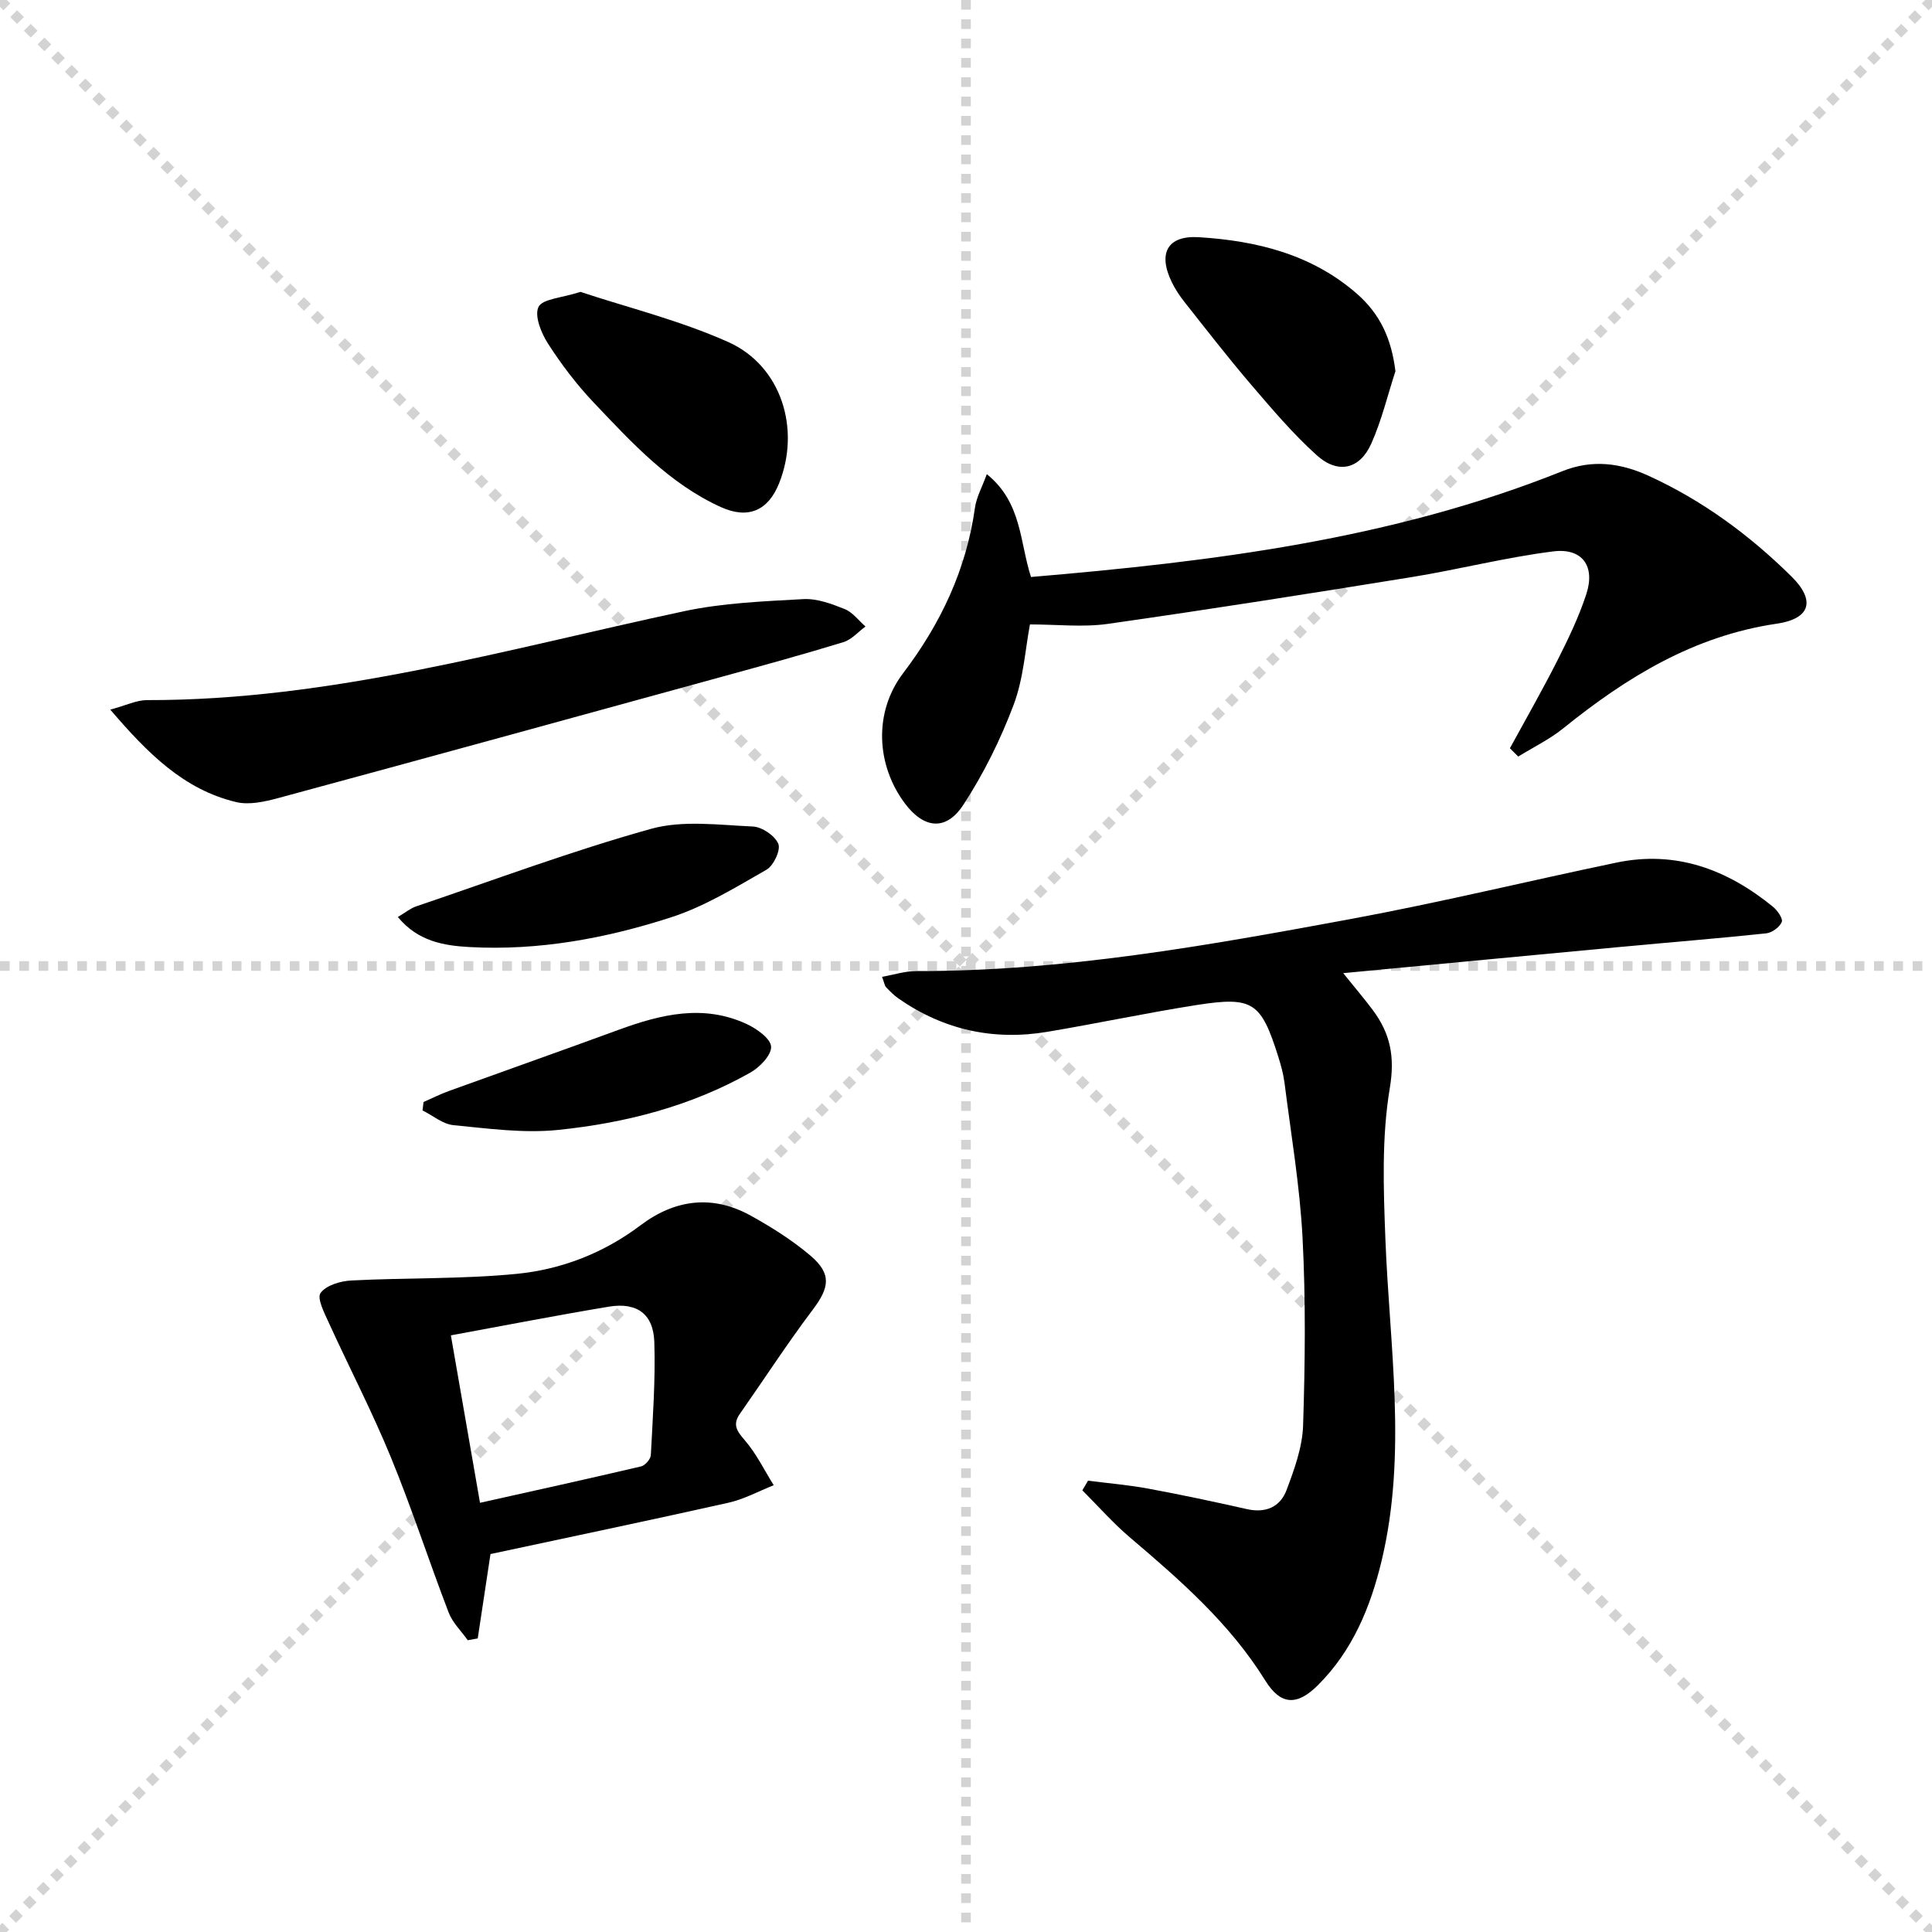
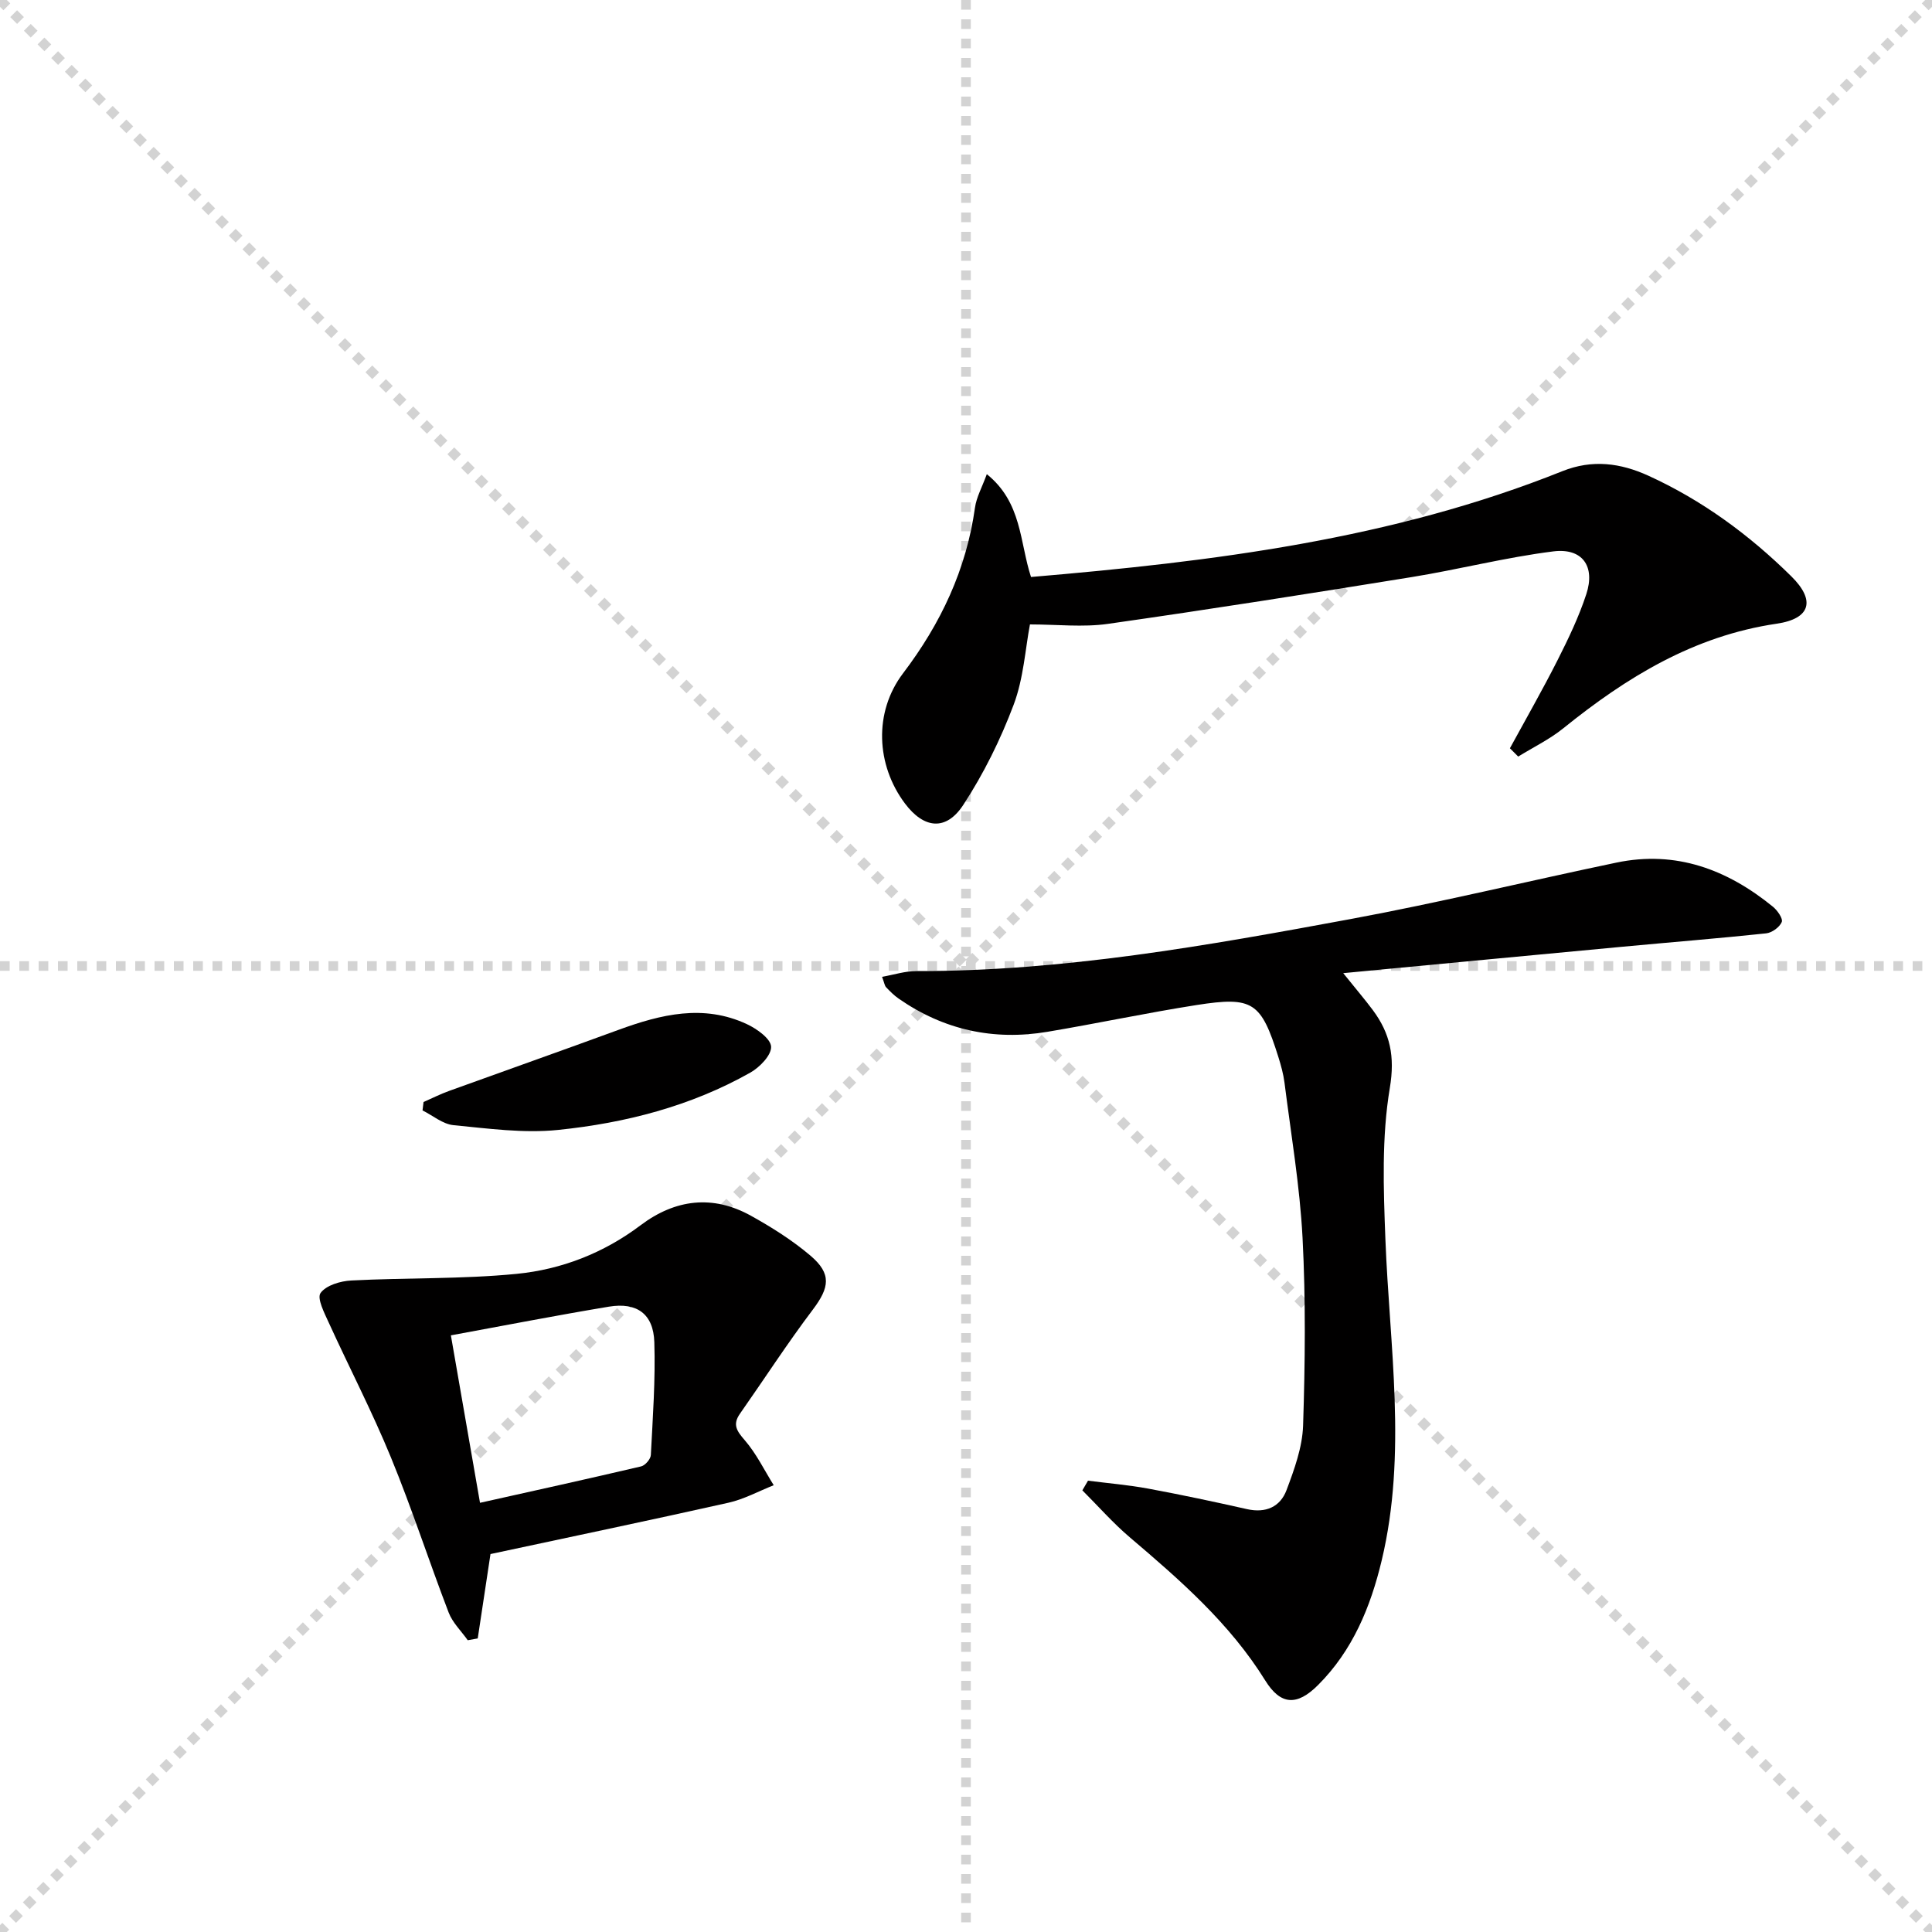
<svg xmlns="http://www.w3.org/2000/svg" enable-background="new 0 0 400 400" viewBox="0 0 400 400">
  <g stroke="lightgray" stroke-dasharray="1,1" stroke-width="1" transform="scale(2, 2)">
    <line x1="0" y1="0" x2="200" y2="200" />
    <line x1="200" y1="0" x2="0" y2="200" />
    <line x1="100" y1="0" x2="100" y2="200" />
    <line x1="0" y1="100" x2="200" y2="100" />
  </g>
  <g fill="#010000">
    <path d="m278.1 201.48c2.84 3.53 4.56 5.54 6.13 7.65 3.59 4.83 4.61 9.58 3.52 16.11-1.71 10.2-1.32 20.86-.92 31.28.85 22.2 4.52 44.41-.76 66.53-2.31 9.67-6.02 18.68-13.21 25.85-4.36 4.35-7.74 4.13-10.91-.98-7.33-11.81-17.6-20.76-28.02-29.62-3.51-2.98-6.57-6.48-9.84-9.74.39-.67.78-1.33 1.17-2 4.15.53 8.34.88 12.46 1.64 6.85 1.27 13.67 2.72 20.46 4.25 3.88.87 6.87-.46 8.18-3.93 1.61-4.29 3.28-8.86 3.43-13.36.42-12.95.56-25.94-.11-38.87-.56-10.75-2.39-21.44-3.74-32.14-.23-1.8-.73-3.58-1.27-5.32-3.59-11.38-5.24-12.57-16.92-10.75-10.32 1.62-20.56 3.81-30.87 5.54-11.16 1.88-21.5-.38-30.84-6.88-.95-.66-1.78-1.5-2.58-2.34-.31-.32-.36-.89-.84-2.16 2.5-.44 4.81-1.2 7.13-1.19 30.42.06 60.2-5.28 89.93-10.78 18.42-3.41 36.65-7.85 55-11.68 12.32-2.57 22.93 1.43 32.39 9.14.93.76 2.12 2.47 1.82 3.17-.45 1.07-2.02 2.21-3.22 2.34-9.9 1.05-19.82 1.84-29.73 2.77-18.85 1.76-37.68 3.56-57.84 5.47z" />
    <path d="m312.61 154.92c3.31-6.07 6.75-12.08 9.87-18.25 2.24-4.43 4.41-8.96 5.95-13.66 1.89-5.77-.81-9.6-6.83-8.85-9.84 1.23-19.52 3.73-29.32 5.32-20.95 3.39-41.92 6.7-62.93 9.69-5.16.73-10.51.11-16.11.11-.96 5.01-1.31 11.14-3.37 16.62-2.72 7.22-6.21 14.29-10.43 20.74-3.59 5.49-8.18 4.92-12.09-.3-5.95-7.94-6.5-18.87-.39-26.93 7.82-10.3 13.1-21.47 14.9-34.31.3-2.15 1.45-4.19 2.45-6.93 7.3 5.87 6.79 14.09 9.15 21.29 37.63-3.19 74.76-7.79 109.99-21.9 6.26-2.51 12.09-1.68 17.81.92 11.15 5.08 20.93 12.27 29.62 20.85 5.02 4.95 4.03 8.76-3.03 9.8-17.15 2.52-31.08 11.08-44.19 21.66-2.84 2.29-6.21 3.92-9.33 5.85-.56-.57-1.14-1.14-1.72-1.72z" />
    <path d="m101.55 321.75c-.91 5.99-1.77 11.73-2.64 17.47-.69.12-1.38.25-2.07.37-1.34-1.9-3.14-3.62-3.95-5.73-4.09-10.66-7.61-21.55-11.95-32.11-3.88-9.46-8.61-18.57-12.86-27.88-.91-2.01-2.5-5.07-1.71-6.17 1.15-1.6 4.13-2.48 6.39-2.59 11.4-.59 22.86-.26 34.2-1.37 9.28-.91 18.02-4.3 25.66-10.06 7.15-5.39 14.92-6.38 22.86-1.97 4.32 2.4 8.59 5.09 12.34 8.28 4.4 3.75 3.91 6.59.47 11.15-5.28 6.99-10.05 14.37-15.08 21.54-1.6 2.27-.67 3.59.99 5.51 2.39 2.76 4.03 6.17 5.99 9.31-3.13 1.24-6.16 2.91-9.4 3.63-16.33 3.66-32.71 7.07-49.24 10.62zm-2.17-10.61c11.52-2.57 22.46-4.98 33.36-7.54.84-.2 1.97-1.51 2.01-2.36.4-7.78.97-15.59.72-23.36-.18-5.85-3.61-8.31-9.4-7.35-10.72 1.78-21.4 3.86-32.72 5.94 2 11.47 3.91 22.48 6.03 34.67z" />
-     <path d="m22.83 146.92c3.28-.88 5.43-1.97 7.58-1.97 38.11.08 74.41-10.54 111.2-18.4 8.05-1.72 16.43-2.05 24.69-2.51 2.83-.16 5.86.97 8.58 2.06 1.65.66 2.89 2.37 4.31 3.61-1.51 1.1-2.86 2.71-4.55 3.23-8.24 2.53-16.56 4.81-24.87 7.09-30.7 8.43-61.39 16.87-92.12 25.19-2.82.76-6.06 1.49-8.77.84-10.85-2.6-18.27-10.06-26.05-19.14z" />
-     <path d="m120.17 60.43c9.78 3.24 20.61 5.91 30.62 10.39 11 4.93 15.03 18.02 10.49 29.3-2.25 5.59-6.38 7.42-12 4.88-10.71-4.85-18.5-13.38-26.38-21.68-3.52-3.71-6.67-7.87-9.44-12.17-1.41-2.19-2.85-5.76-1.97-7.6.82-1.68 4.75-1.84 8.68-3.12z" />
-     <path d="m288.91 76.86c-1.63 5-2.86 10.18-4.99 14.96-2.39 5.36-6.89 6.41-11.32 2.42-4.91-4.43-9.24-9.54-13.55-14.58-4.76-5.56-9.24-11.35-13.78-17.09-1.02-1.29-1.96-2.69-2.67-4.17-2.9-5.97-.91-9.69 5.62-9.29 11.92.74 23.32 3.52 32.68 11.68 4.91 4.28 7.19 9.42 8.01 16.07z" />
-     <path d="m82.37 189.86c1.59-.94 2.6-1.8 3.78-2.2 16.17-5.48 32.19-11.47 48.61-16.05 6.59-1.84 14.06-.8 21.1-.49 1.9.08 4.57 1.89 5.28 3.58.54 1.28-.97 4.52-2.44 5.36-6.4 3.66-12.84 7.63-19.79 9.87-13.45 4.35-27.37 6.93-41.65 6.15-5.39-.29-10.74-1.19-14.89-6.22z" />
    <path d="m87.69 228.16c1.76-.77 3.49-1.65 5.3-2.3 11.68-4.23 23.4-8.36 35.07-12.64 8.77-3.21 17.59-5.38 26.58-1.18 2.06.96 4.93 3.01 5.01 4.66.08 1.76-2.36 4.28-4.32 5.38-12.33 6.96-25.87 10.43-39.79 11.86-7.12.73-14.47-.29-21.67-.99-2.21-.22-4.26-1.99-6.39-3.05.07-.58.14-1.16.21-1.74z" />
  </g>
</svg>